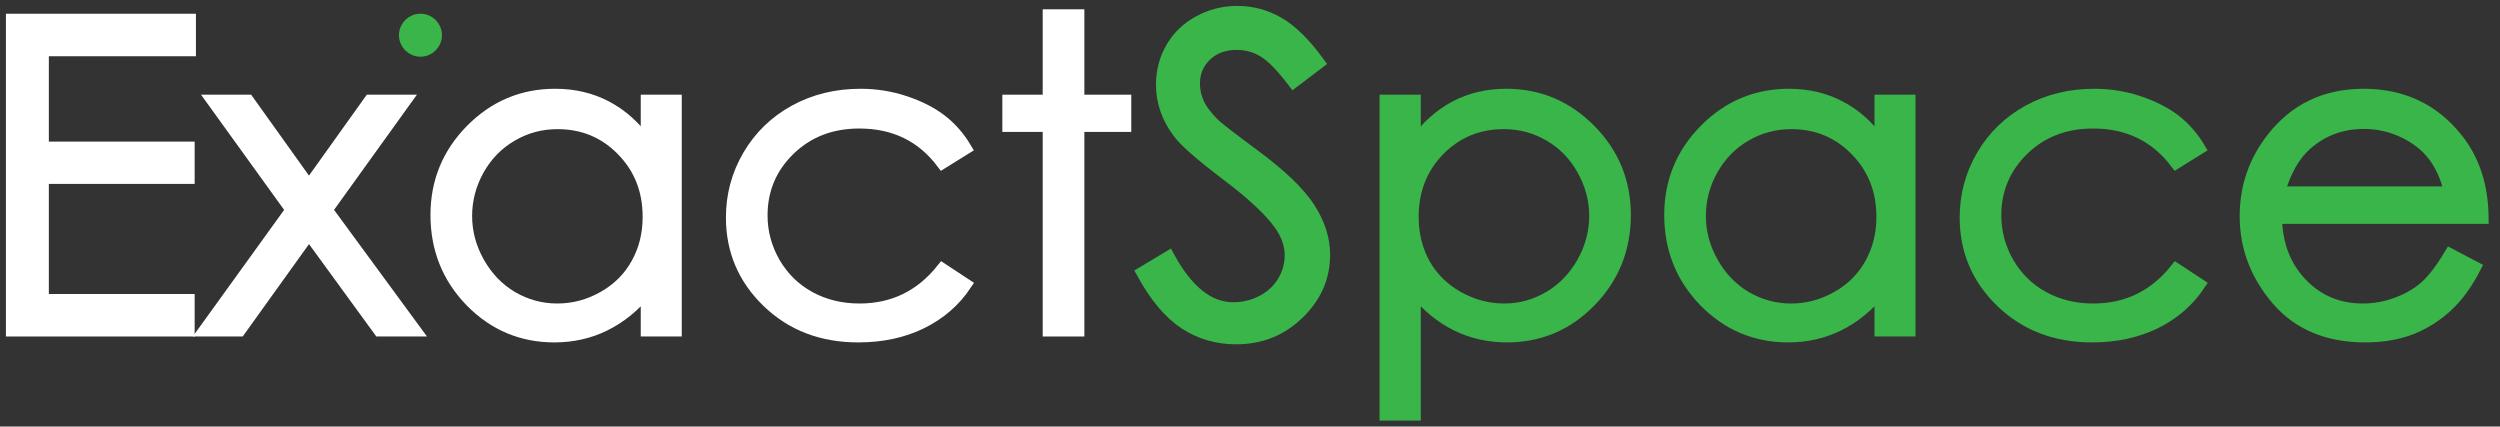
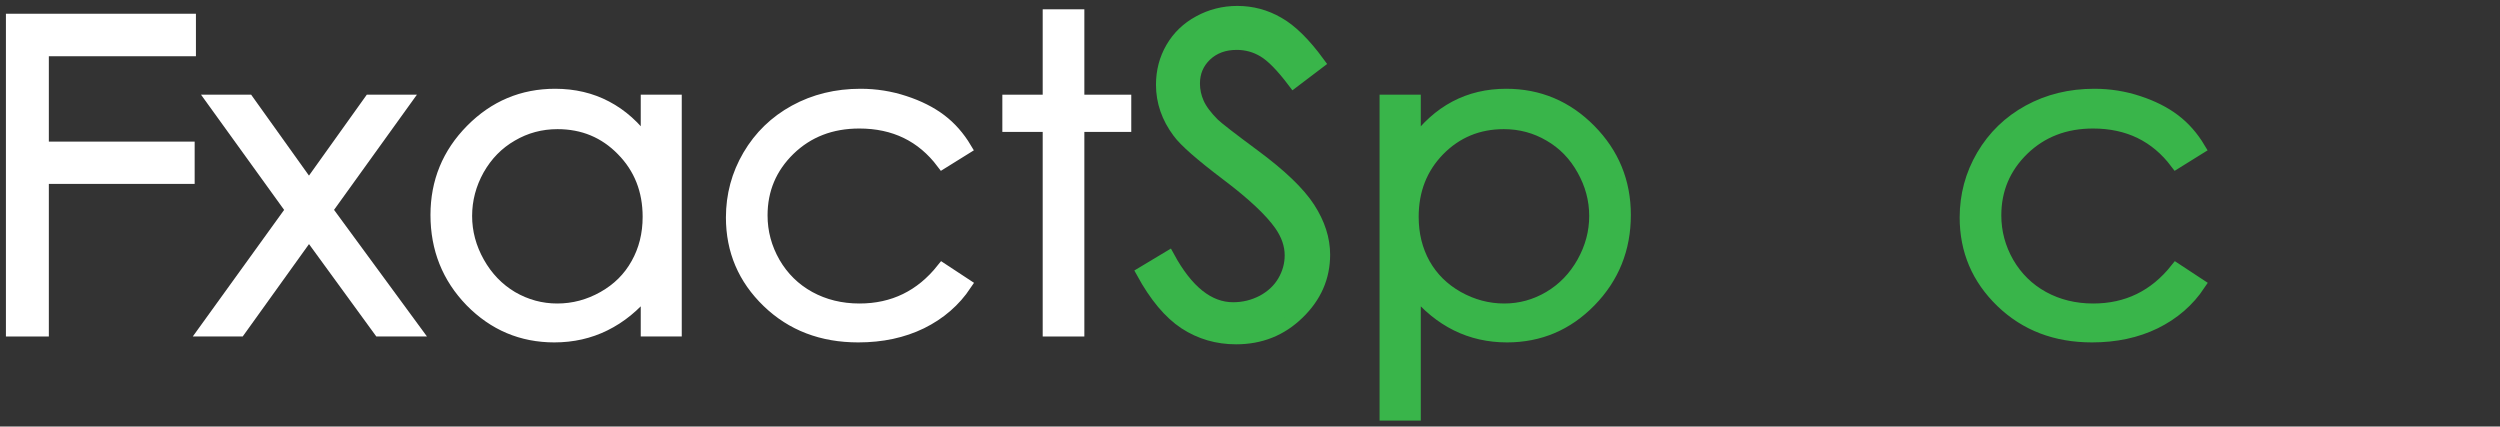
<svg xmlns="http://www.w3.org/2000/svg" width="211" height="36" viewBox="0 0 211 36" fill="none">
  <rect x="0" y="0" width="211" height="36" fill="#333333" stroke="none" />
-   <path d="M1 1.66H16.036V4.247H3.622V12.452H15.929V15.021H3.622V25.314H15.929V27.9H1V1.66Z" fill="white" stroke="white" />
+   <path d="M1 1.66H16.036V4.247H3.622V12.452H15.929V15.021H3.622V25.314V27.9H1V1.66Z" fill="white" stroke="white" />
  <path d="M17.944 8.492H20.94L26.077 15.681L31.214 8.492H34.21L27.575 17.715L35.049 27.9H32.016L26.077 19.748L20.227 27.9H17.248L24.597 17.715L17.944 8.492Z" fill="white" stroke="white" />
  <path d="M57.04 8.492V27.9H54.579V24.564C53.533 25.837 52.355 26.794 51.047 27.436C49.751 28.078 48.33 28.399 46.785 28.399C44.038 28.399 41.689 27.406 39.739 25.42C37.801 23.422 36.832 20.996 36.832 18.142C36.832 15.348 37.813 12.957 39.775 10.971C41.737 8.985 44.097 7.992 46.856 7.992C48.449 7.992 49.888 8.331 51.172 9.009C52.468 9.687 53.604 10.704 54.579 12.059V8.492H57.04ZM47.052 10.4C45.661 10.4 44.377 10.745 43.2 11.435C42.022 12.113 41.083 13.07 40.381 14.307C39.692 15.544 39.347 16.852 39.347 18.231C39.347 19.599 39.698 20.907 40.399 22.156C41.101 23.405 42.04 24.38 43.217 25.081C44.406 25.771 45.679 26.116 47.034 26.116C48.402 26.116 49.698 25.771 50.922 25.081C52.147 24.392 53.087 23.458 53.741 22.281C54.407 21.103 54.739 19.777 54.739 18.303C54.739 16.055 53.996 14.176 52.51 12.666C51.036 11.155 49.216 10.4 47.052 10.4Z" fill="white" stroke="white" />
  <path d="M81.512 12.523L79.532 13.754C77.82 11.483 75.484 10.347 72.523 10.347C70.156 10.347 68.189 11.108 66.619 12.63C65.061 14.152 64.282 16.002 64.282 18.178C64.282 19.593 64.639 20.925 65.353 22.174C66.078 23.422 67.065 24.392 68.314 25.081C69.574 25.771 70.983 26.116 72.541 26.116C75.394 26.116 77.725 24.98 79.532 22.709L81.512 24.011C80.585 25.402 79.336 26.485 77.767 27.258C76.209 28.019 74.431 28.399 72.434 28.399C69.366 28.399 66.821 27.424 64.8 25.474C62.778 23.523 61.768 21.151 61.768 18.356C61.768 16.477 62.237 14.735 63.177 13.13C64.128 11.512 65.43 10.252 67.083 9.348C68.736 8.444 70.585 7.992 72.63 7.992C73.914 7.992 75.151 8.188 76.34 8.581C77.541 8.973 78.557 9.485 79.39 10.115C80.222 10.745 80.93 11.548 81.512 12.523Z" fill="white" stroke="white" />
  <path d="M88.504 1.285H91.019V8.492H94.979V10.633H91.019V27.9H88.504V10.633H85.098V8.492H88.504V1.285Z" fill="white" stroke="white" />
  <path d="M96.406 23.012L98.636 21.675C100.205 24.565 102.019 26.009 104.076 26.009C104.956 26.009 105.782 25.807 106.555 25.403C107.328 24.987 107.917 24.434 108.321 23.744C108.725 23.054 108.927 22.323 108.927 21.55C108.927 20.67 108.63 19.808 108.035 18.963C107.215 17.798 105.717 16.395 103.541 14.753C101.353 13.1 99.991 11.905 99.456 11.168C98.529 9.931 98.065 8.593 98.065 7.154C98.065 6.013 98.338 4.972 98.885 4.033C99.432 3.093 100.199 2.356 101.186 1.821C102.185 1.274 103.267 1 104.433 1C105.669 1 106.823 1.309 107.893 1.928C108.975 2.534 110.116 3.658 111.317 5.299L109.177 6.922C108.19 5.614 107.346 4.752 106.644 4.336C105.955 3.92 105.2 3.711 104.379 3.711C103.321 3.711 102.453 4.033 101.775 4.675C101.109 5.317 100.776 6.108 100.776 7.047C100.776 7.618 100.895 8.171 101.133 8.706C101.371 9.241 101.805 9.824 102.435 10.454C102.78 10.787 103.909 11.661 105.824 13.077C108.095 14.753 109.653 16.246 110.497 17.554C111.341 18.862 111.763 20.176 111.763 21.496C111.763 23.399 111.038 25.052 109.587 26.455C108.148 27.859 106.395 28.56 104.326 28.56C102.732 28.56 101.287 28.138 99.991 27.294C98.695 26.438 97.5 25.011 96.406 23.012Z" fill="#39B54A" stroke="#39B54A" />
  <path d="M116.936 8.492H119.415V12.059C120.402 10.704 121.537 9.687 122.821 9.009C124.106 8.331 125.539 7.992 127.12 7.992C129.879 7.992 132.239 8.985 134.201 10.971C136.163 12.957 137.144 15.348 137.144 18.142C137.144 20.996 136.169 23.422 134.219 25.42C132.281 27.406 129.938 28.399 127.191 28.399C125.646 28.399 124.225 28.078 122.928 27.436C121.632 26.794 120.461 25.837 119.415 24.564V35H116.936V8.492ZM126.924 10.4C124.76 10.4 122.935 11.155 121.448 12.666C119.974 14.176 119.236 16.055 119.236 18.303C119.236 19.777 119.563 21.103 120.217 22.281C120.883 23.458 121.829 24.392 123.053 25.081C124.29 25.771 125.592 26.116 126.96 26.116C128.303 26.116 129.564 25.771 130.741 25.081C131.93 24.38 132.875 23.405 133.577 22.156C134.278 20.907 134.629 19.599 134.629 18.231C134.629 16.852 134.278 15.544 133.577 14.307C132.887 13.07 131.954 12.113 130.776 11.435C129.599 10.745 128.315 10.4 126.924 10.4Z" fill="#39B54A" stroke="#39B54A" />
-   <path d="M161.168 8.492V27.9H158.707V24.564C157.661 25.837 156.483 26.794 155.176 27.436C153.879 28.078 152.459 28.399 150.914 28.399C148.166 28.399 145.818 27.406 143.867 25.42C141.929 23.422 140.961 20.996 140.961 18.142C140.961 15.348 141.941 12.957 143.903 10.971C145.865 8.985 148.225 7.992 150.984 7.992C152.578 7.992 154.017 8.331 155.3 9.009C156.596 9.687 157.732 10.704 158.707 12.059V8.492H161.168ZM151.181 10.4C149.789 10.4 148.505 10.745 147.328 11.435C146.15 12.113 145.211 13.07 144.51 14.307C143.82 15.544 143.476 16.852 143.476 18.231C143.476 19.599 143.826 20.907 144.528 22.156C145.229 23.405 146.168 24.38 147.346 25.081C148.535 25.771 149.806 26.116 151.163 26.116C152.531 26.116 153.827 25.771 155.051 25.081C156.275 24.392 157.215 23.458 157.869 22.281C158.535 21.103 158.868 19.777 158.868 18.303C158.868 16.055 158.125 14.176 156.638 12.666C155.164 11.155 153.344 10.4 151.181 10.4Z" fill="#39B54A" stroke="#39B54A" />
  <path d="M185.64 12.523L183.661 13.754C181.948 11.483 179.613 10.347 176.651 10.347C174.286 10.347 172.317 11.108 170.748 12.63C169.19 14.152 168.411 16.002 168.411 18.178C168.411 19.593 168.768 20.925 169.481 22.174C170.206 23.422 171.193 24.392 172.442 25.081C173.702 25.771 175.111 26.116 176.669 26.116C179.523 26.116 181.853 24.98 183.661 22.709L185.64 24.011C184.714 25.402 183.465 26.485 181.896 27.258C180.338 28.019 178.56 28.399 176.562 28.399C173.494 28.399 170.949 27.424 168.928 25.474C166.907 23.523 165.896 21.151 165.896 18.356C165.896 16.477 166.367 14.735 167.305 13.13C168.257 11.512 169.558 10.252 171.211 9.348C172.864 8.444 174.713 7.992 176.759 7.992C178.043 7.992 179.279 8.188 180.469 8.581C181.67 8.973 182.686 9.485 183.519 10.115C184.351 10.745 185.059 11.548 185.64 12.523Z" fill="#39B54A" stroke="#39B54A" />
-   <path d="M206.794 21.46L208.9 22.566C208.209 23.922 207.413 25.016 206.509 25.849C205.606 26.681 204.588 27.317 203.459 27.757C202.329 28.185 201.051 28.399 199.624 28.399C196.461 28.399 193.988 27.365 192.204 25.295C190.421 23.214 189.529 20.866 189.529 18.249C189.529 15.787 190.283 13.594 191.794 11.667C193.708 9.217 196.271 7.992 199.482 7.992C202.787 7.992 205.427 9.247 207.401 11.756C208.804 13.528 209.517 15.74 209.541 18.392H192.098C192.145 20.651 192.864 22.507 194.255 23.958C195.646 25.396 197.366 26.116 199.41 26.116C200.397 26.116 201.354 25.944 202.282 25.599C203.221 25.254 204.018 24.796 204.671 24.225C205.326 23.654 206.033 22.733 206.794 21.46ZM206.794 16.234C206.462 14.902 205.974 13.837 205.332 13.04C204.701 12.244 203.863 11.601 202.817 11.114C201.77 10.626 200.67 10.383 199.518 10.383C197.615 10.383 195.98 10.995 194.612 12.22C193.613 13.112 192.859 14.45 192.347 16.234H206.794Z" fill="#39B54A" stroke="#39B54A" />
-   <path d="M36.802 2.971C36.802 3.698 36.213 4.286 35.487 4.286C34.761 4.286 34.172 3.698 34.172 2.971C34.172 2.245 34.761 1.656 35.487 1.656C36.213 1.656 36.802 2.245 36.802 2.971Z" fill="#39B54A" stroke="#39B54A" />
</svg>